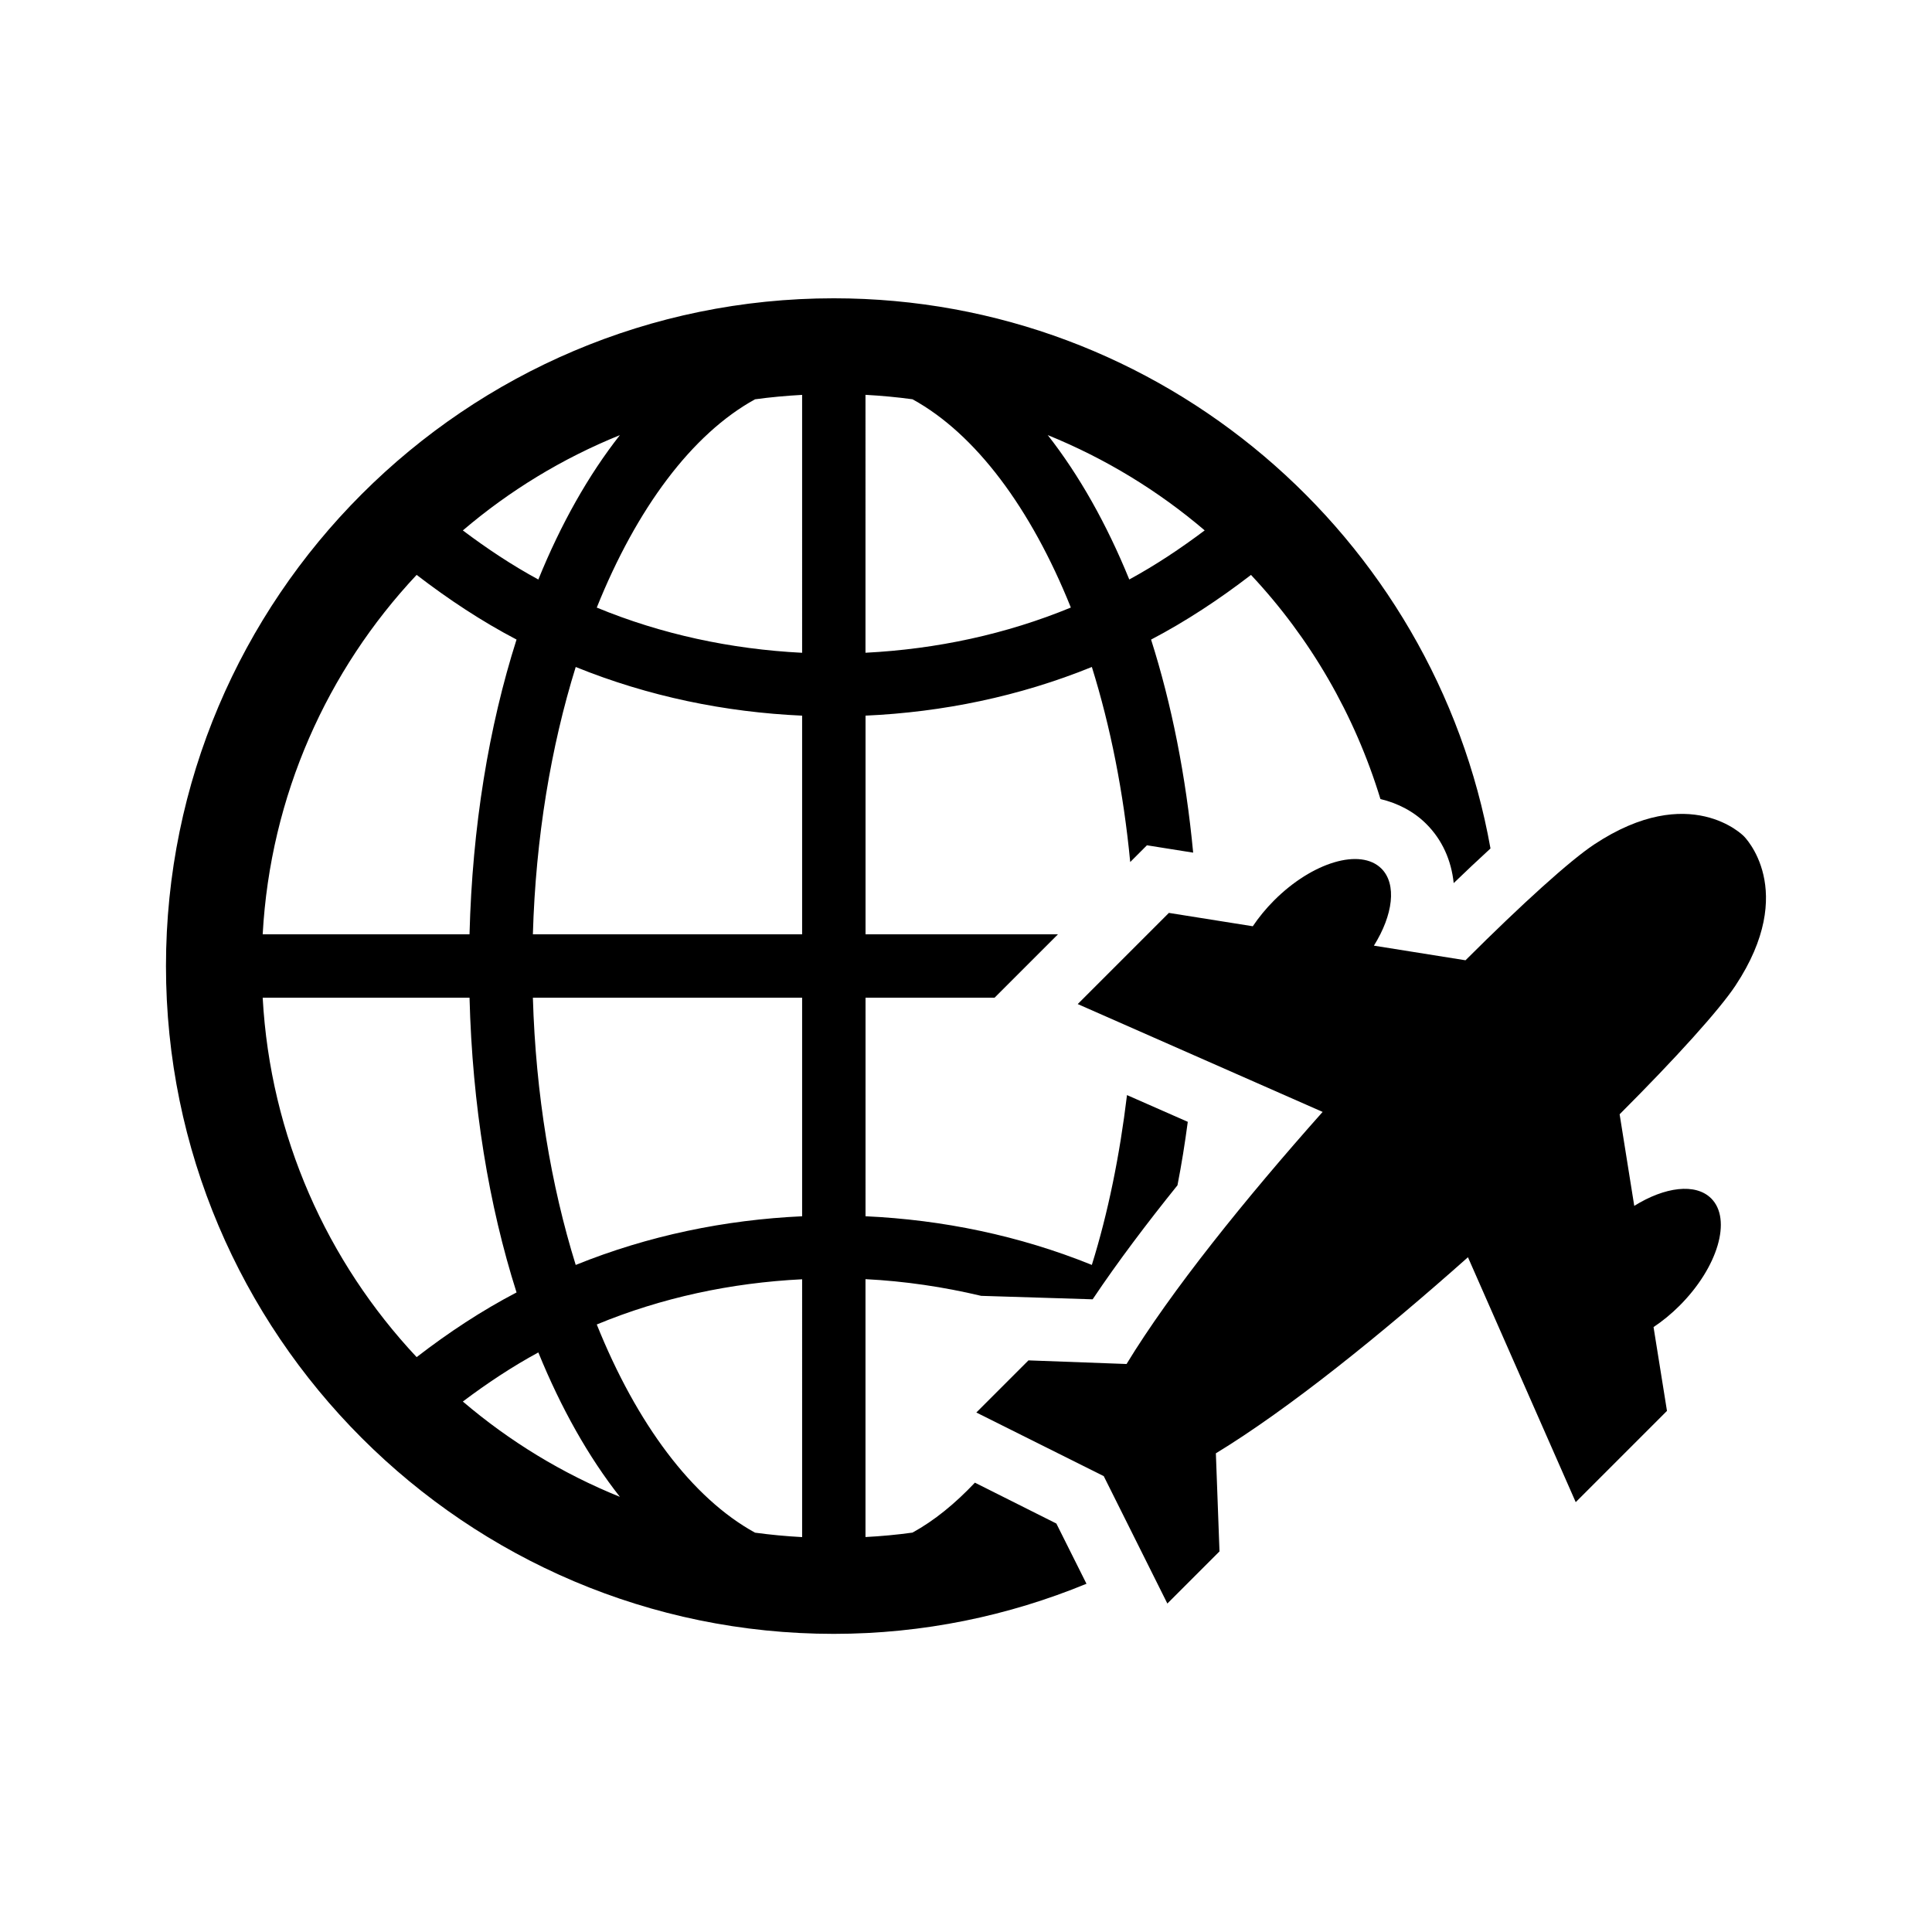
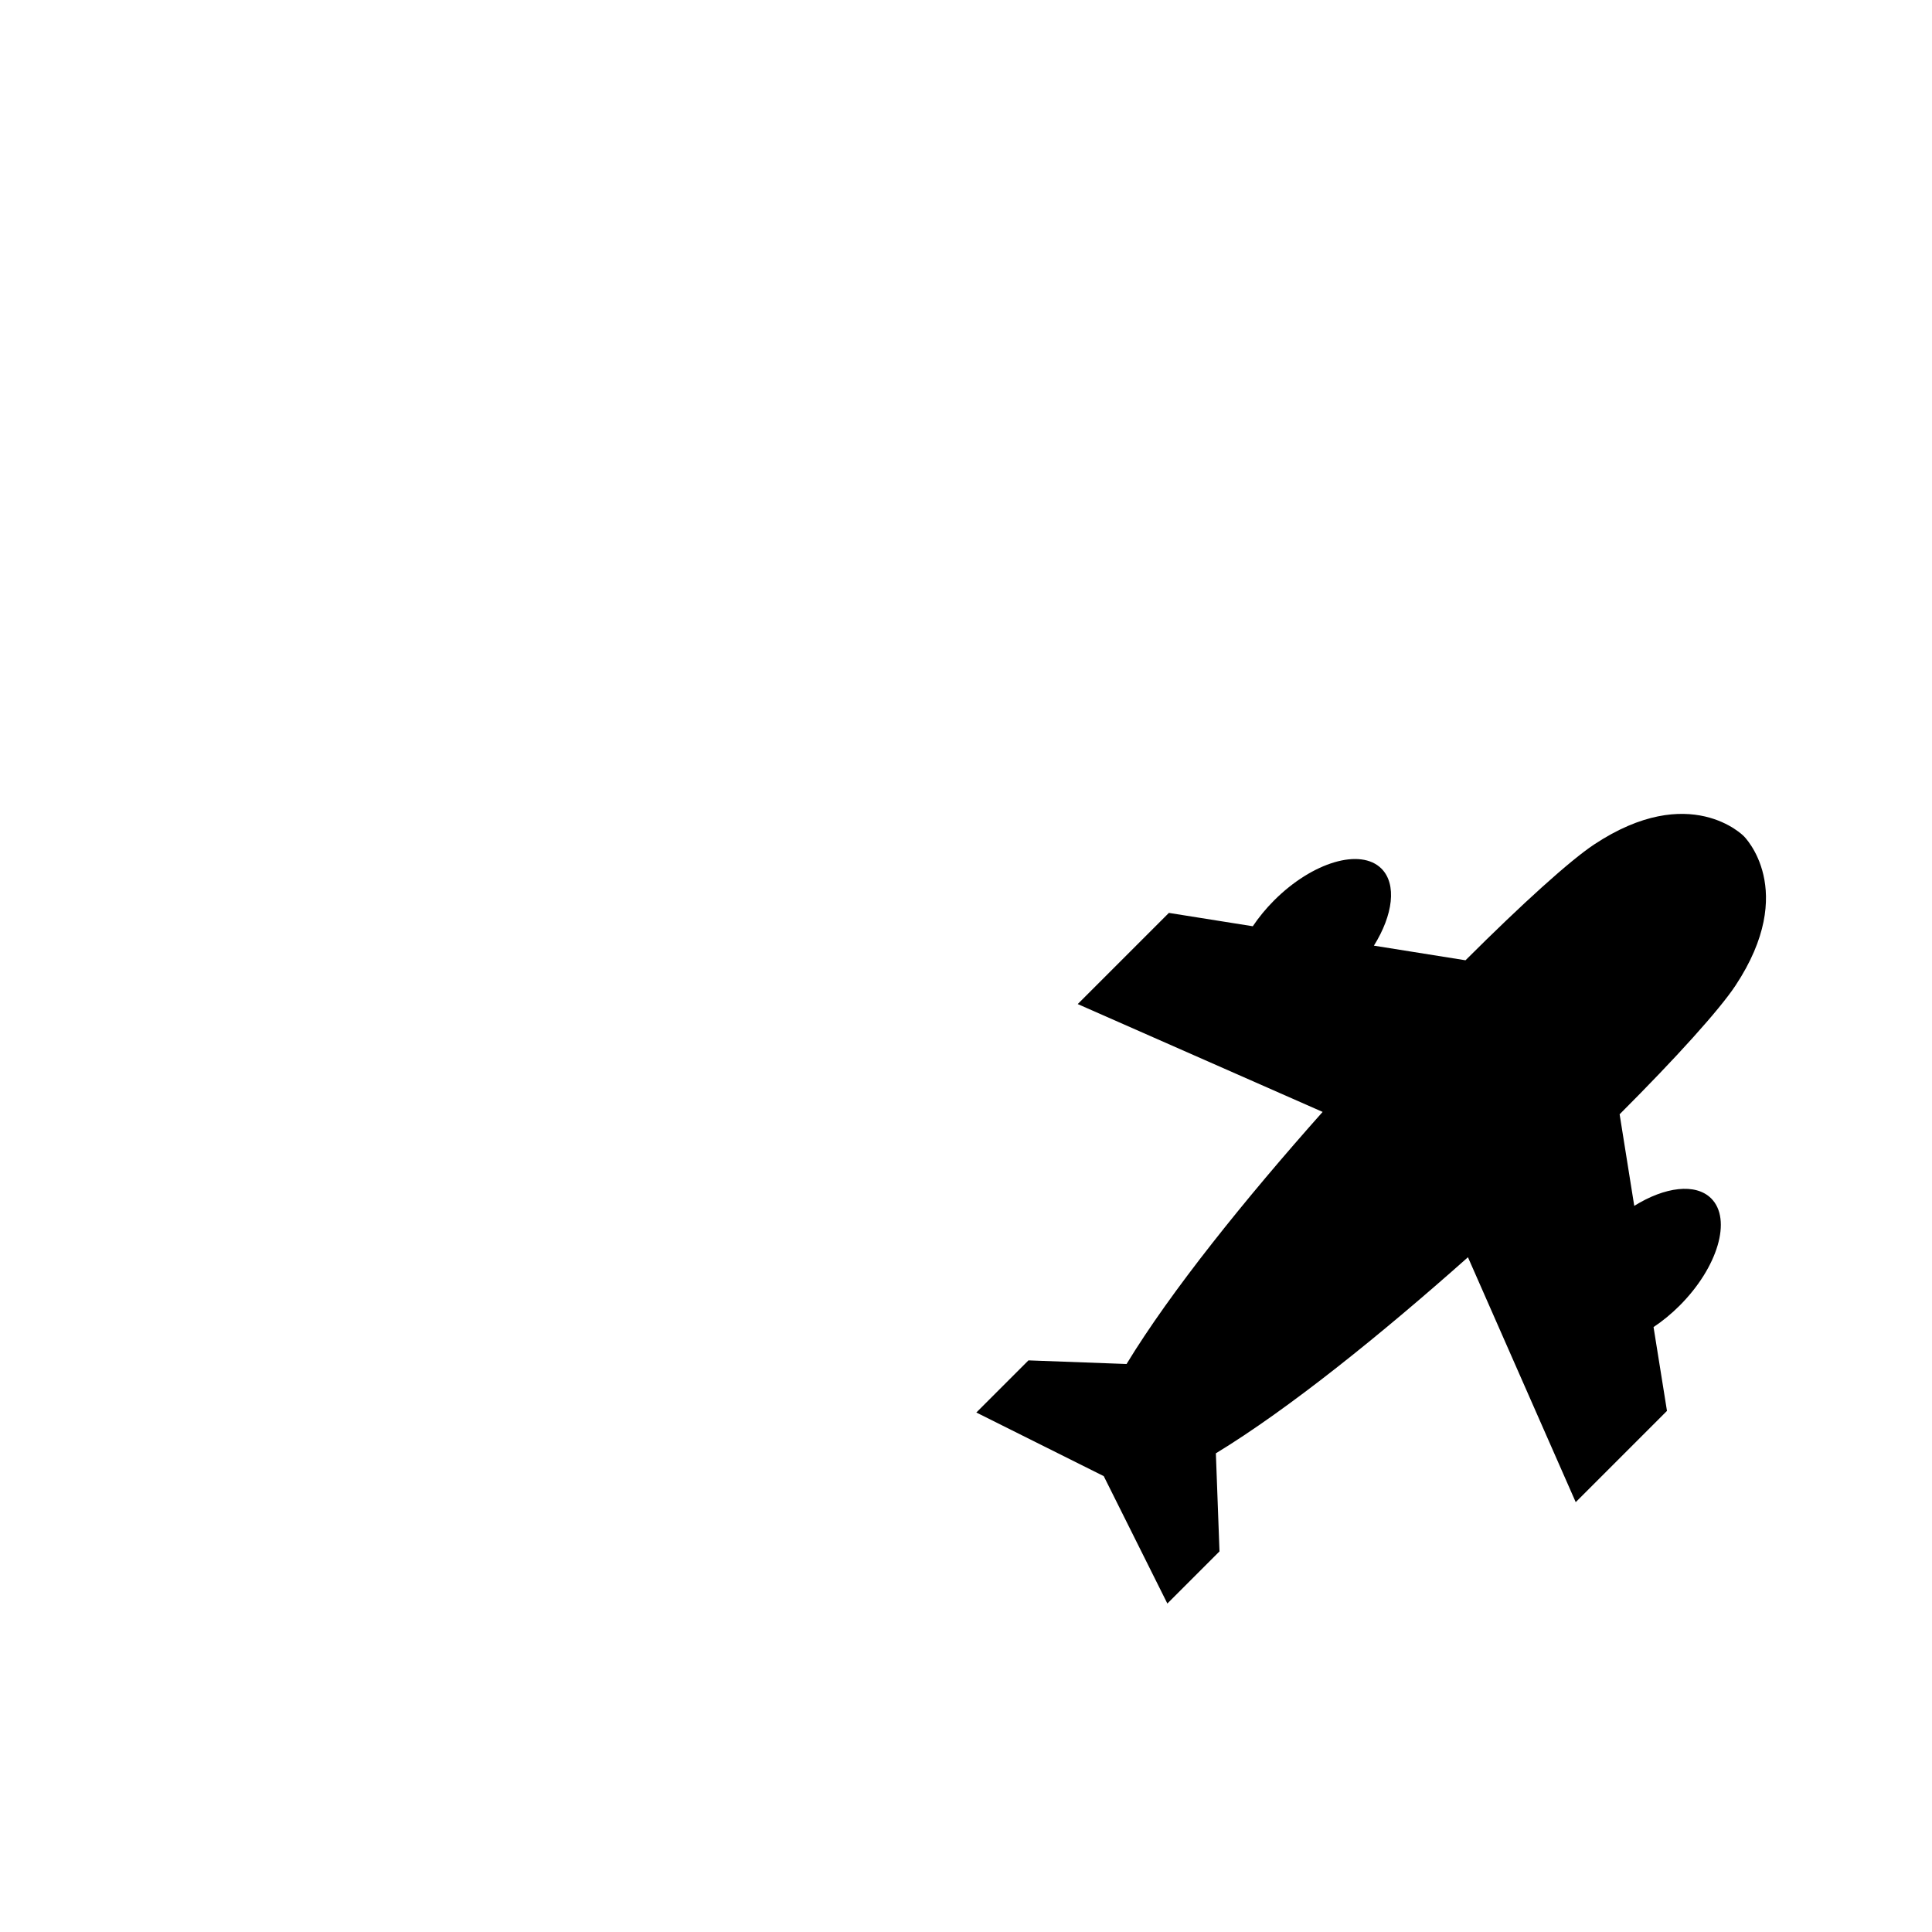
<svg xmlns="http://www.w3.org/2000/svg" fill="#000000" width="800px" height="800px" version="1.1" viewBox="144 144 512 512">
  <g>
    <path d="m606.11 365.58s-14.219-14.633-39.668 2.227c-6.359 4.223-18.977 15.617-34.07 30.676l-24.273-3.875c5.07-8.117 6.125-16.289 1.992-20.422-5.531-5.508-18.262-1.746-28.426 8.418-2.207 2.207-4.086 4.523-5.664 6.863l-22.234-3.539-24.16 24.16 64.902 28.582c-20.512 23.051-40.238 47.539-51.961 66.805l-25.996-0.961-13.816 13.816 33.766 16.859 16.859 33.766 13.816-13.816-0.961-25.996c19.27-11.723 43.73-31.449 66.805-51.961l28.559 64.902 24.184-24.184-3.559-22.211c2.363-1.578 4.68-3.461 6.887-5.664 10.164-10.164 13.926-22.895 8.398-28.426-4.133-4.133-12.293-3.078-20.398 1.969l-3.875-24.273c15.07-15.07 26.457-27.711 30.676-34.07 16.852-25.438 2.219-39.645 2.219-39.645z" />
-     <path d="m402.36 536.92c-5.227 5.531-10.738 10.055-16.535 13.234-4.109 0.57-8.262 0.961-12.461 1.176v-68.34c10.434 0.527 20.691 2.059 30.652 4.422l29.547 0.918c6.629-9.91 14.477-20.277 22.48-30.219 1.074-5.484 1.969-11.082 2.731-16.816l-16.109-7.086c-1.926 15.965-5.004 31.18-9.316 45.008-19.223-7.781-39.531-11.957-59.977-12.898l0.004-57.926h34.203l16.793-16.793h-50.996v-57.949c20.445-0.918 40.766-5.094 59.977-12.898 4.914 15.742 8.398 33.219 10.164 51.691l4.434-4.434 12.25 1.949c-1.926-20.332-5.711-39.363-11.152-56.461 9.227-4.836 18.035-10.648 26.477-17.141 15.676 16.703 27.465 36.98 34.305 59.395 4.656 1.121 8.855 3.305 12.137 6.582 4.242 4.223 6.648 9.66 7.277 15.695 3.078-2.977 6.426-6.125 9.75-9.18-14.777-82.746-87.113-145.8-174.04-145.8-97.594 0-176.97 79.379-176.97 176.97 0 97.57 79.379 176.97 176.97 176.97 23.703 0 46.293-4.769 66.973-13.277l-7.984-15.965zm60.895-252.36c-6.402 4.812-13.031 9.227-19.984 13.008-6.012-14.758-13.301-27.664-21.609-38.266 15.25 6.191 29.27 14.746 41.594 25.258zm-89.891-35.926c4.199 0.234 8.352 0.617 12.461 1.176 16.727 9.18 31.402 28.906 41.961 55.195-17.141 7.066-35.512 11.016-54.422 11.98zm-65.09 10.68c-8.328 10.602-15.617 23.512-21.609 38.266-6.977-3.785-13.602-8.195-20.008-13.008 12.328-10.523 26.344-19.078 41.617-25.258zm-53.863 37.035c8.441 6.492 17.254 12.316 26.477 17.141-7.344 23.051-11.723 49.551-12.461 78.113h-54.812c2.023-36.754 17.117-70.02 40.797-95.254zm-40.797 112.05h54.816c0.738 28.539 5.117 55.039 12.461 78.113-9.227 4.812-18.035 10.625-26.477 17.141-23.684-25.258-38.777-58.496-40.801-95.254zm53.043 107.02c6.402-4.812 13.031-9.227 20.008-13.008 6.012 14.758 13.277 27.664 21.609 38.266-15.273-6.168-29.289-14.742-41.617-25.258zm89.914 35.93c-4.223-0.223-8.375-0.617-12.484-1.176-16.703-9.18-31.383-28.906-41.938-55.172 17.117-7.086 35.492-11.039 54.422-11.98zm0-85.023c-20.445 0.941-40.766 5.117-60 12.898-6.562-21.105-10.602-45.242-11.352-70.824h71.352zm0-74.719h-71.352c0.738-25.605 4.793-49.742 11.352-70.848 19.246 7.805 39.555 11.98 60 12.898zm0-74.609c-18.934-0.961-37.305-4.914-54.422-11.98 10.559-26.289 25.234-46.004 41.938-55.195 4.109-0.57 8.262-0.941 12.484-1.176z" />
  </g>
</svg>